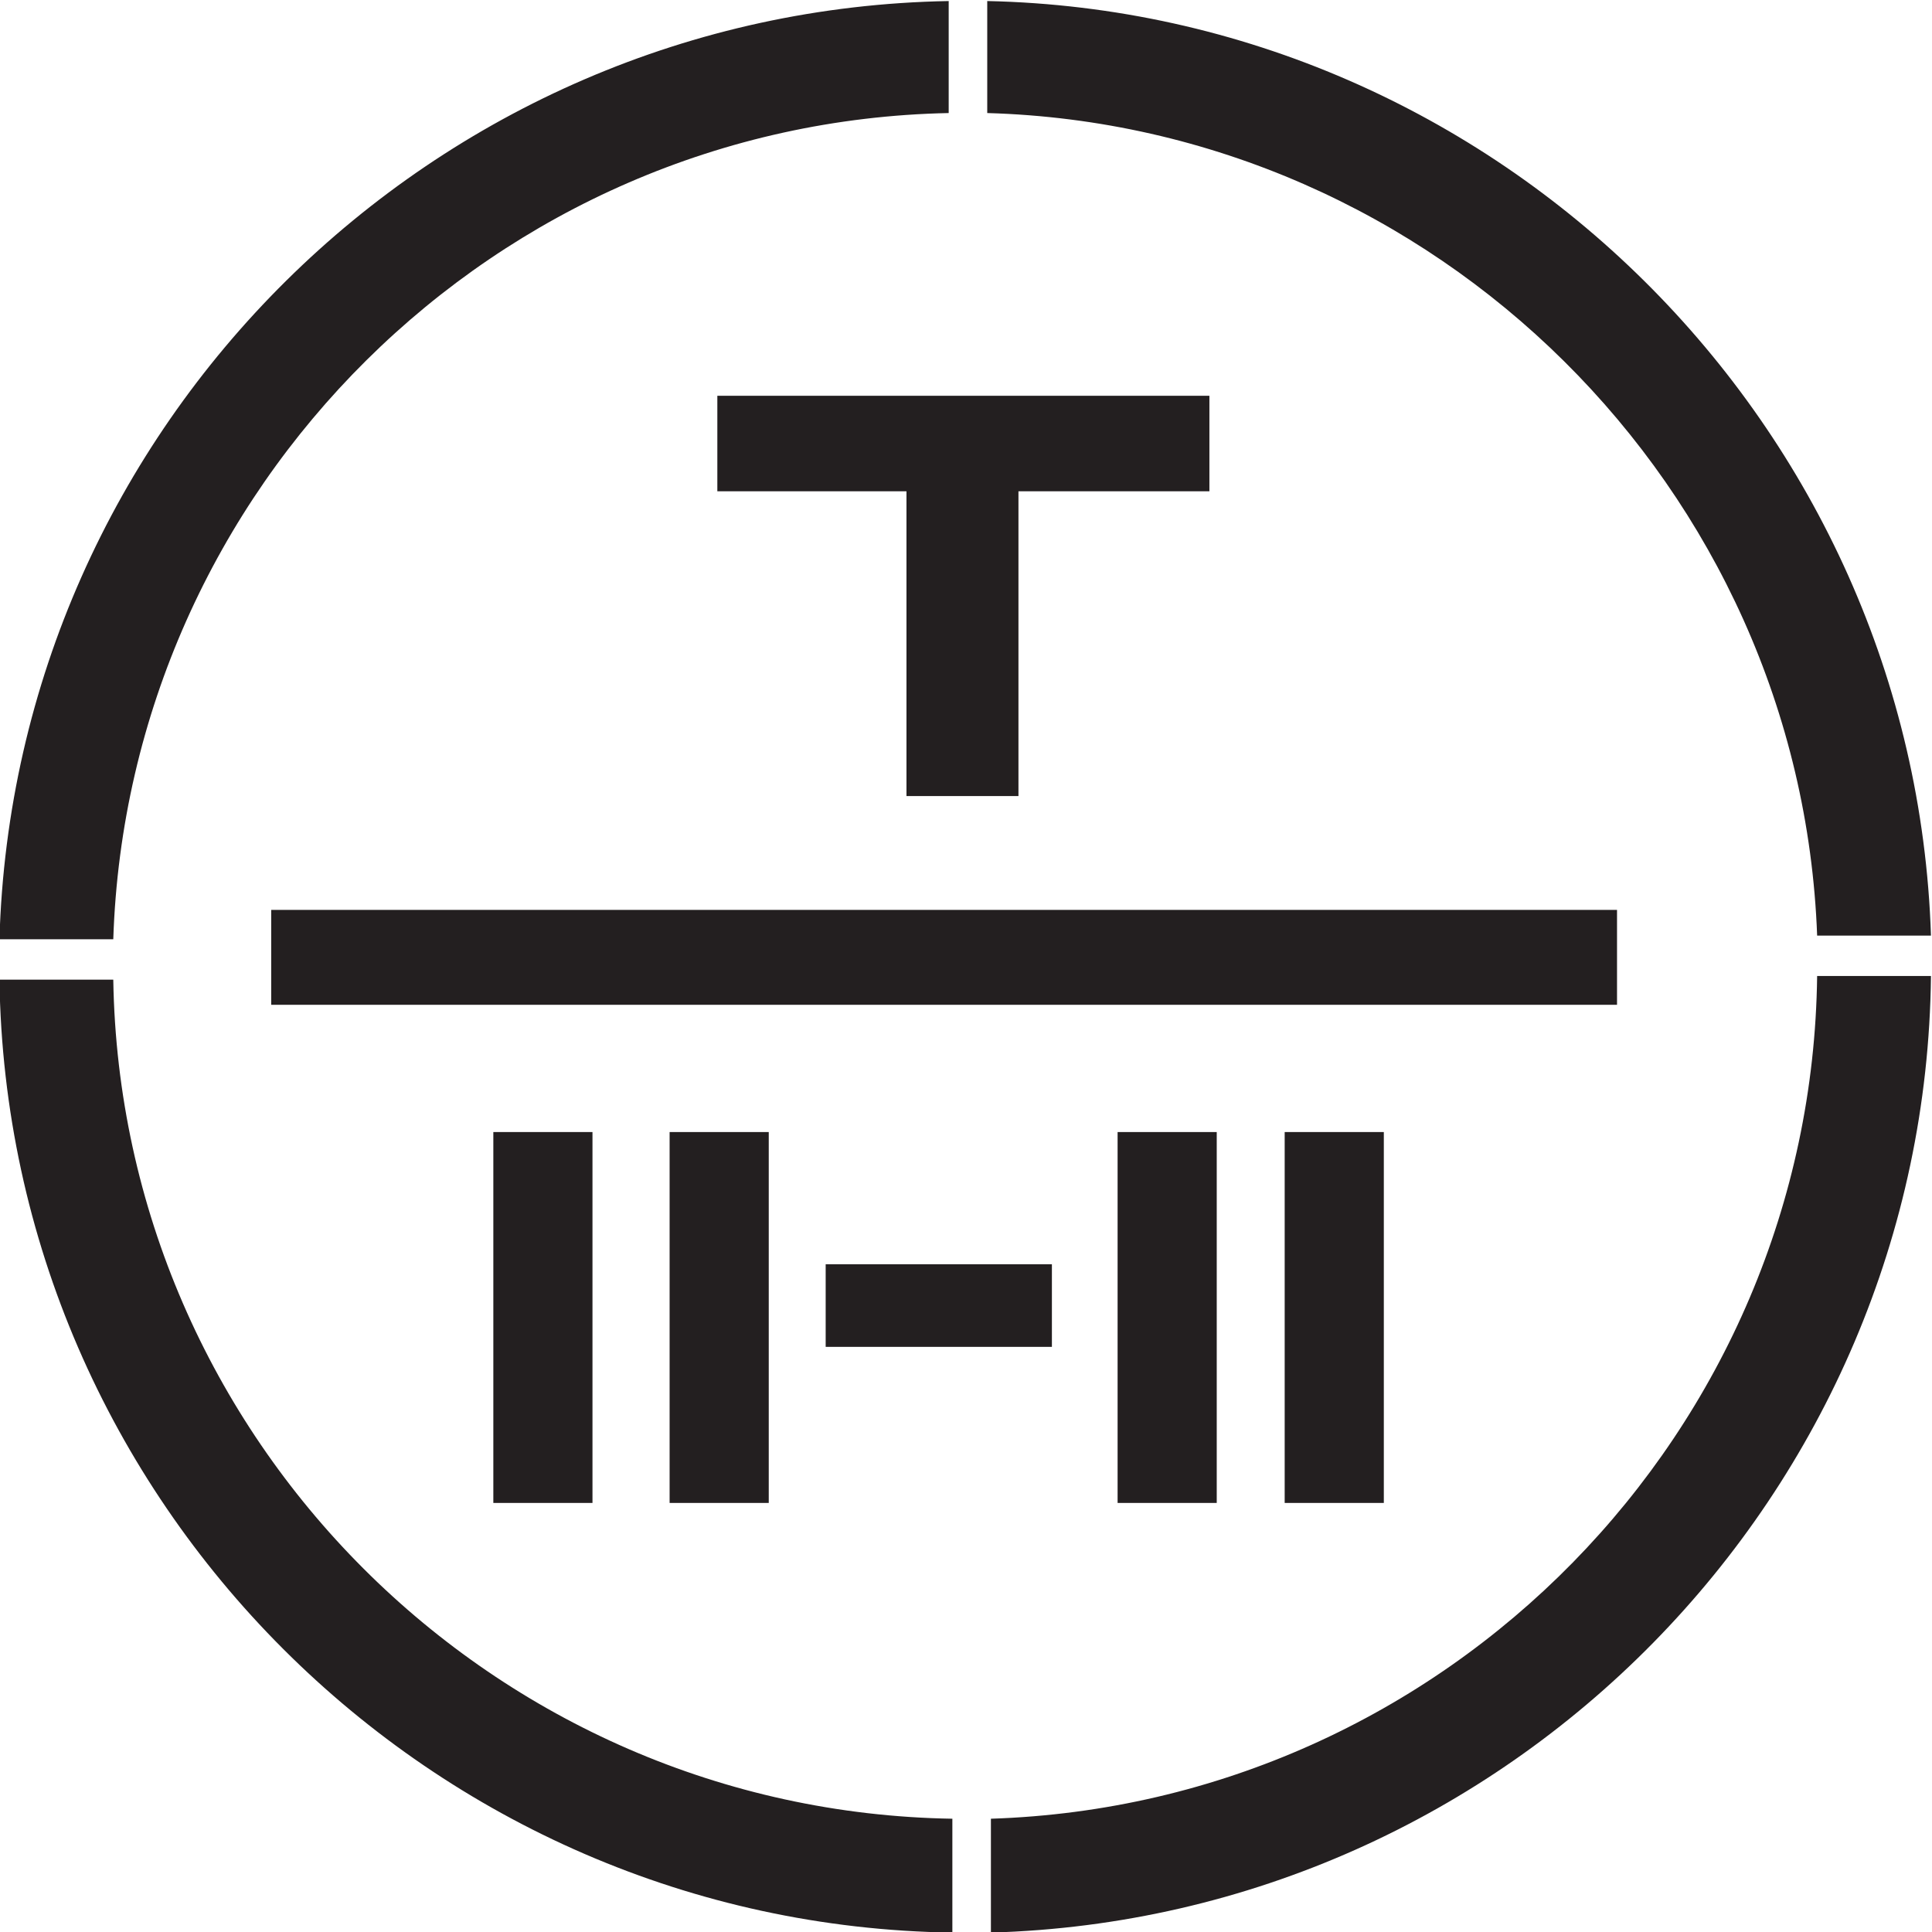
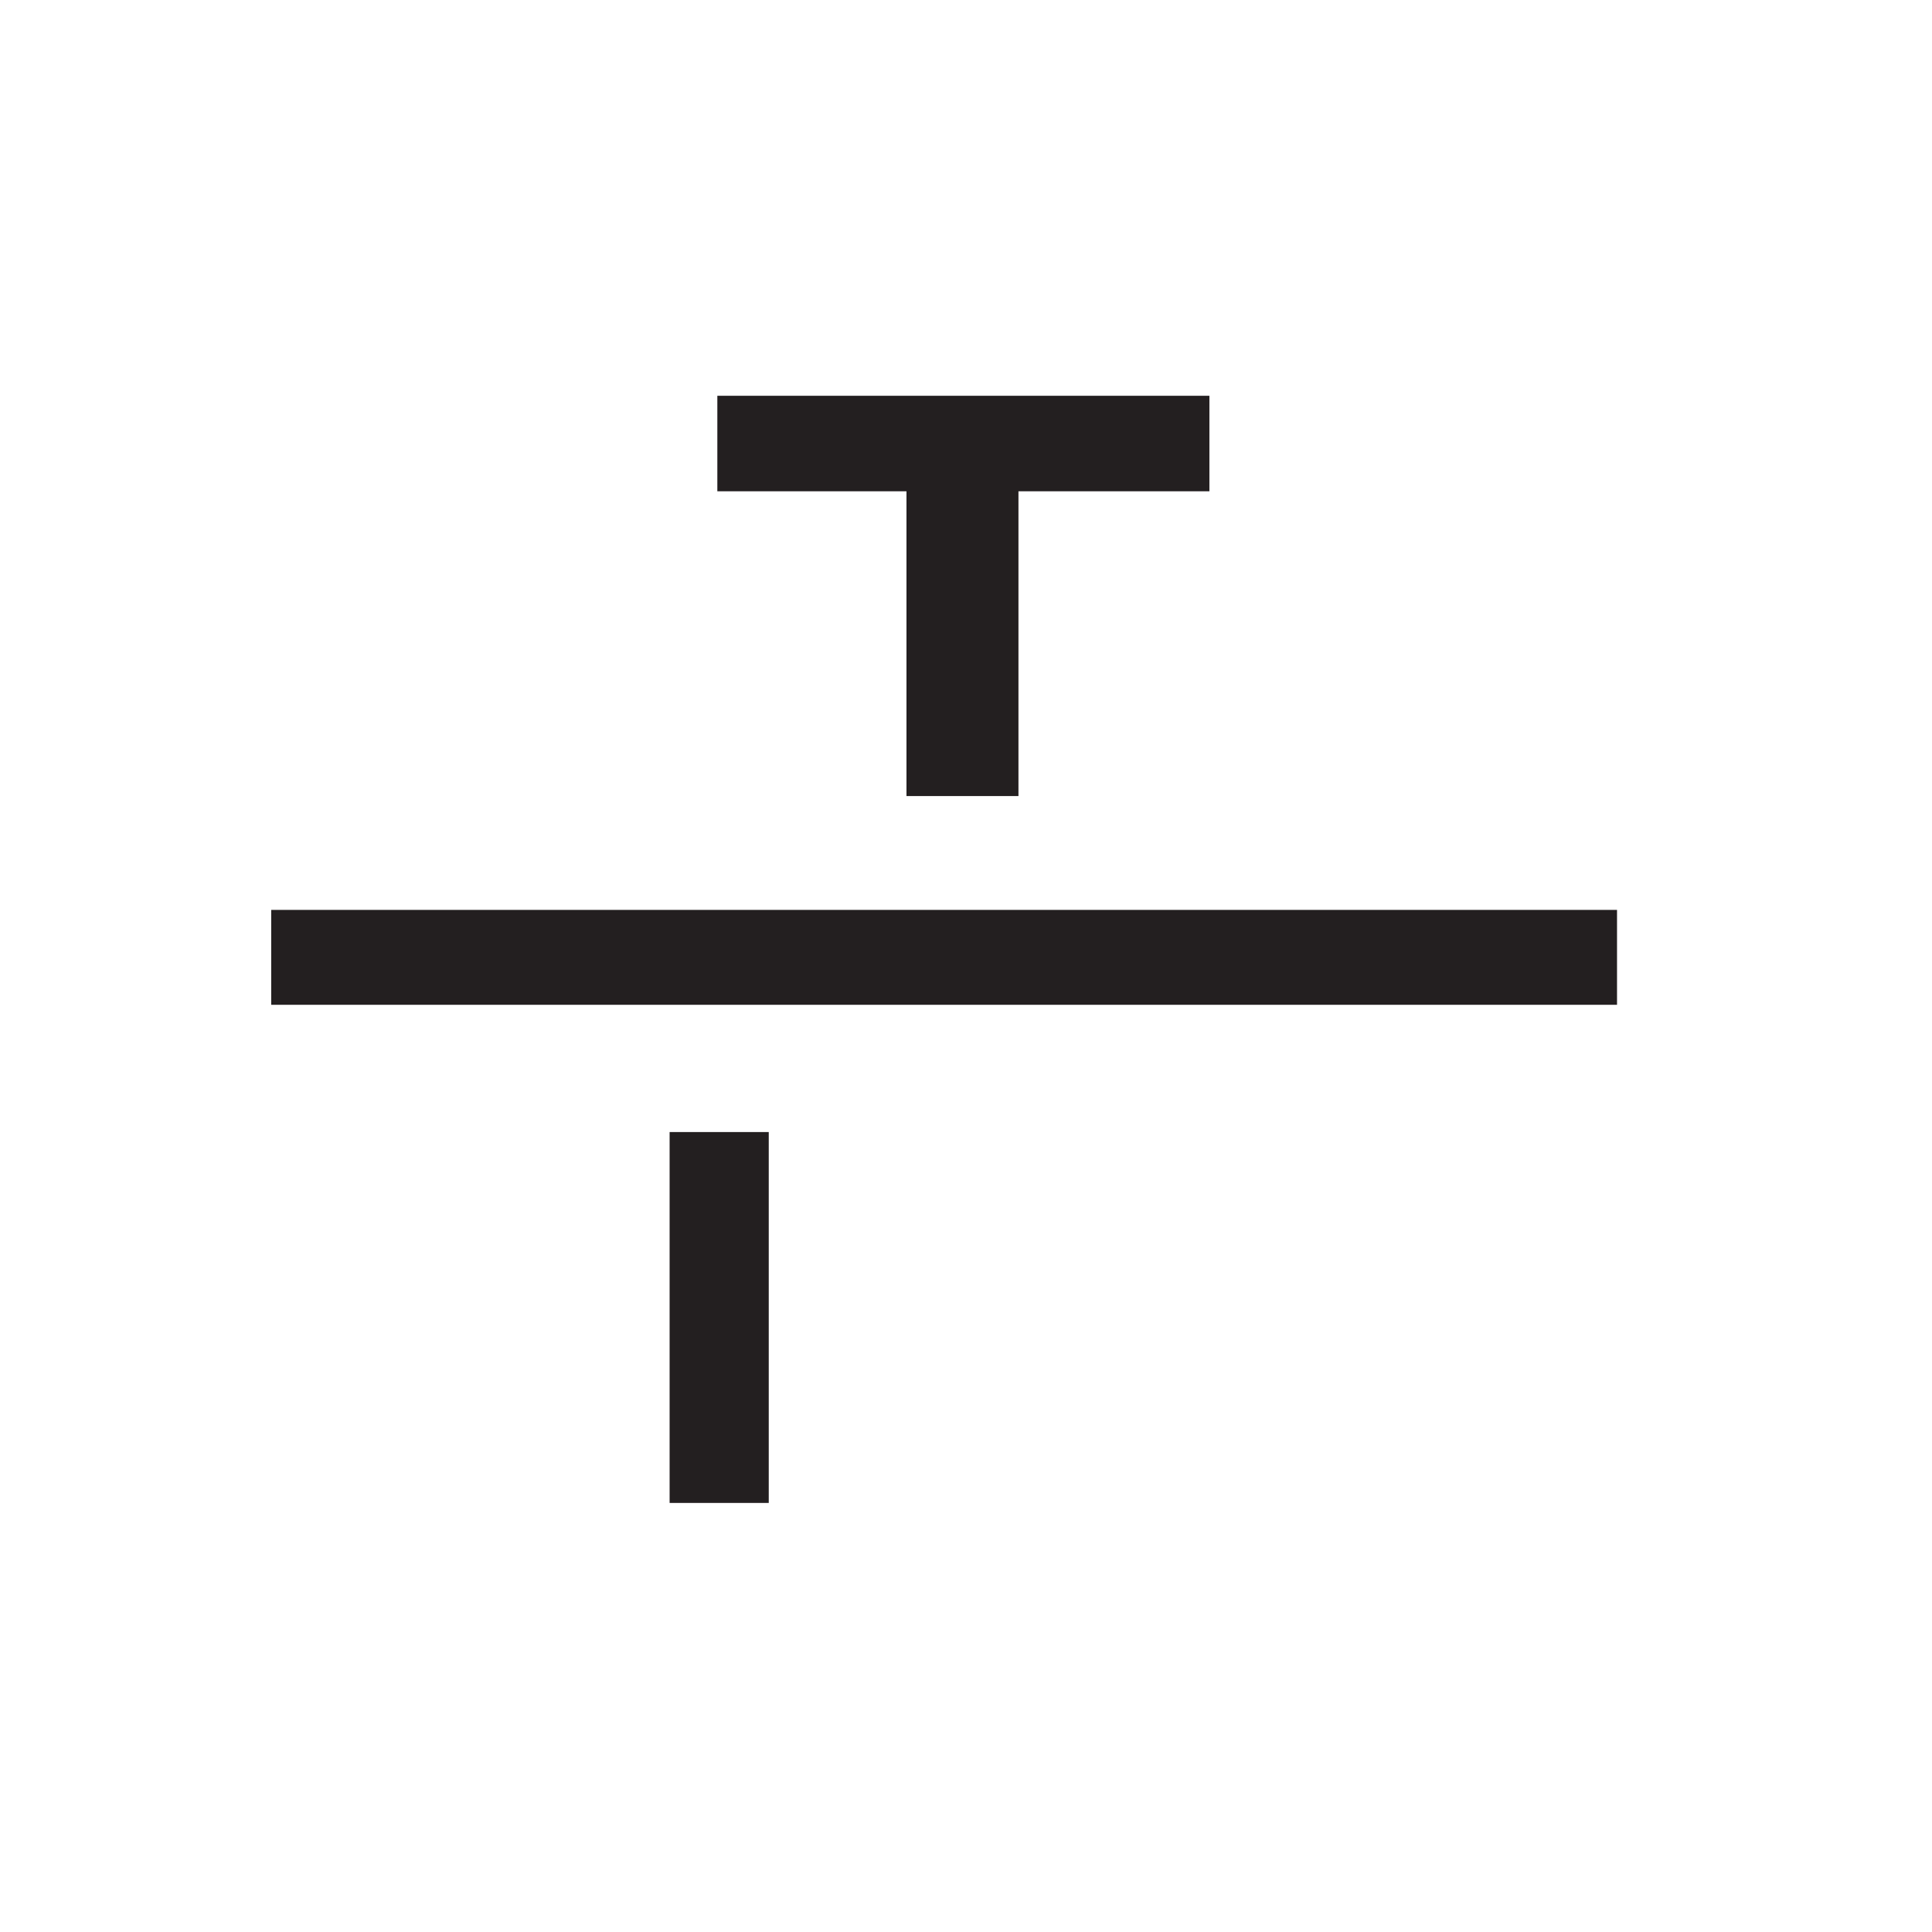
<svg xmlns="http://www.w3.org/2000/svg" xmlns:ns1="http://sodipodi.sourceforge.net/DTD/sodipodi-0.dtd" xmlns:ns2="http://www.inkscape.org/namespaces/inkscape" version="1.1" id="svg2" xml:space="preserve" width="91.927" height="91.927" viewBox="0 0 91.927 91.927" ns1:docname="tropicheskaya-upakovka.svg" ns2:version="1.1.2 (0a00cf5339, 2022-02-04)">
  <defs id="defs6" />
  <ns1:namedview id="namedview4" pagecolor="#ffffff" bordercolor="#666666" borderopacity="1.0" ns2:pageshadow="2" ns2:pageopacity="0.0" ns2:pagecheckerboard="0" showgrid="false" fit-margin-top="0" fit-margin-left="0" fit-margin-right="0" fit-margin-bottom="0" ns2:zoom="1.6004465" ns2:cx="41.550905" ns2:cy="49.673638" ns2:window-width="1920" ns2:window-height="1023" ns2:window-x="0" ns2:window-y="0" ns2:window-maximized="1" ns2:current-layer="g8" />
  <g id="g8" ns2:groupmode="layer" ns2:label="ink_ext_XXXXXX" transform="matrix(1.333,0,0,-1.333,-105.749,199.577)">
-     <path d="m 114.571,149.683 c 18.22,-0.393 33.097,-15.139 33.686,-33.359 h -4.063 c -0.59,15.991 -13.632,28.902 -29.623,29.361 z m 33.686,-34.801 C 148.061,96.401 133.184,81.262 114.702,80.737 v 4.064 c 16.253,0.524 29.295,13.828 29.492,30.081 z M 113.326,80.737 C 94.713,81 79.574,96.139 79.312,114.752 h 4.063 C 83.638,98.367 96.942,85.063 113.326,84.801 Z M 79.312,116.193 c 0.524,18.351 15.466,33.162 33.883,33.49 v -3.998 C 97.007,145.357 83.9,132.315 83.375,116.193 h -4.063" style="fill:#231f20;fill-opacity:1;fill-rule:evenodd;stroke:none;stroke-width:0.1" id="path176" />
    <path d="m 115.685,132.184 v -10.879 h -3.997 v 10.879 h -6.751 v 3.409 h 17.564 v -3.409 h -6.816" style="fill:#231f20;fill-opacity:1;fill-rule:evenodd;stroke:none;stroke-width:0.1" id="path178" />
-     <path d="M 96.941,109.312 H 100.48 V 96.073 h -3.539 v 13.239" style="fill:#231f20;fill-opacity:1;fill-rule:evenodd;stroke:none;stroke-width:0.1" id="path180" />
    <path d="m 103.233,109.312 h 3.539 V 96.073 h -3.539 v 13.239" style="fill:#231f20;fill-opacity:1;fill-rule:evenodd;stroke:none;stroke-width:0.1" id="path182" />
-     <path d="m 119.224,109.312 h 3.539 V 96.073 h -3.539 v 13.239" style="fill:#231f20;fill-opacity:1;fill-rule:evenodd;stroke:none;stroke-width:0.1" id="path184" />
-     <path d="m 125.188,109.312 h 3.539 V 96.073 h -3.539 v 13.239" style="fill:#231f20;fill-opacity:1;fill-rule:evenodd;stroke:none;stroke-width:0.1" id="path186" />
-     <path d="m 108.804,104.593 h 8.075 v -2.949 h -8.075 v 2.949" style="fill:#231f20;fill-opacity:1;fill-rule:evenodd;stroke:none;stroke-width:0.1" id="path188" />
    <path d="m 89.012,117.242 h 48.039 v -3.388 H 89.012 v 3.388" style="fill:#231f20;fill-opacity:1;fill-rule:evenodd;stroke:none;stroke-width:0.1" id="path190" />
  </g>
</svg>